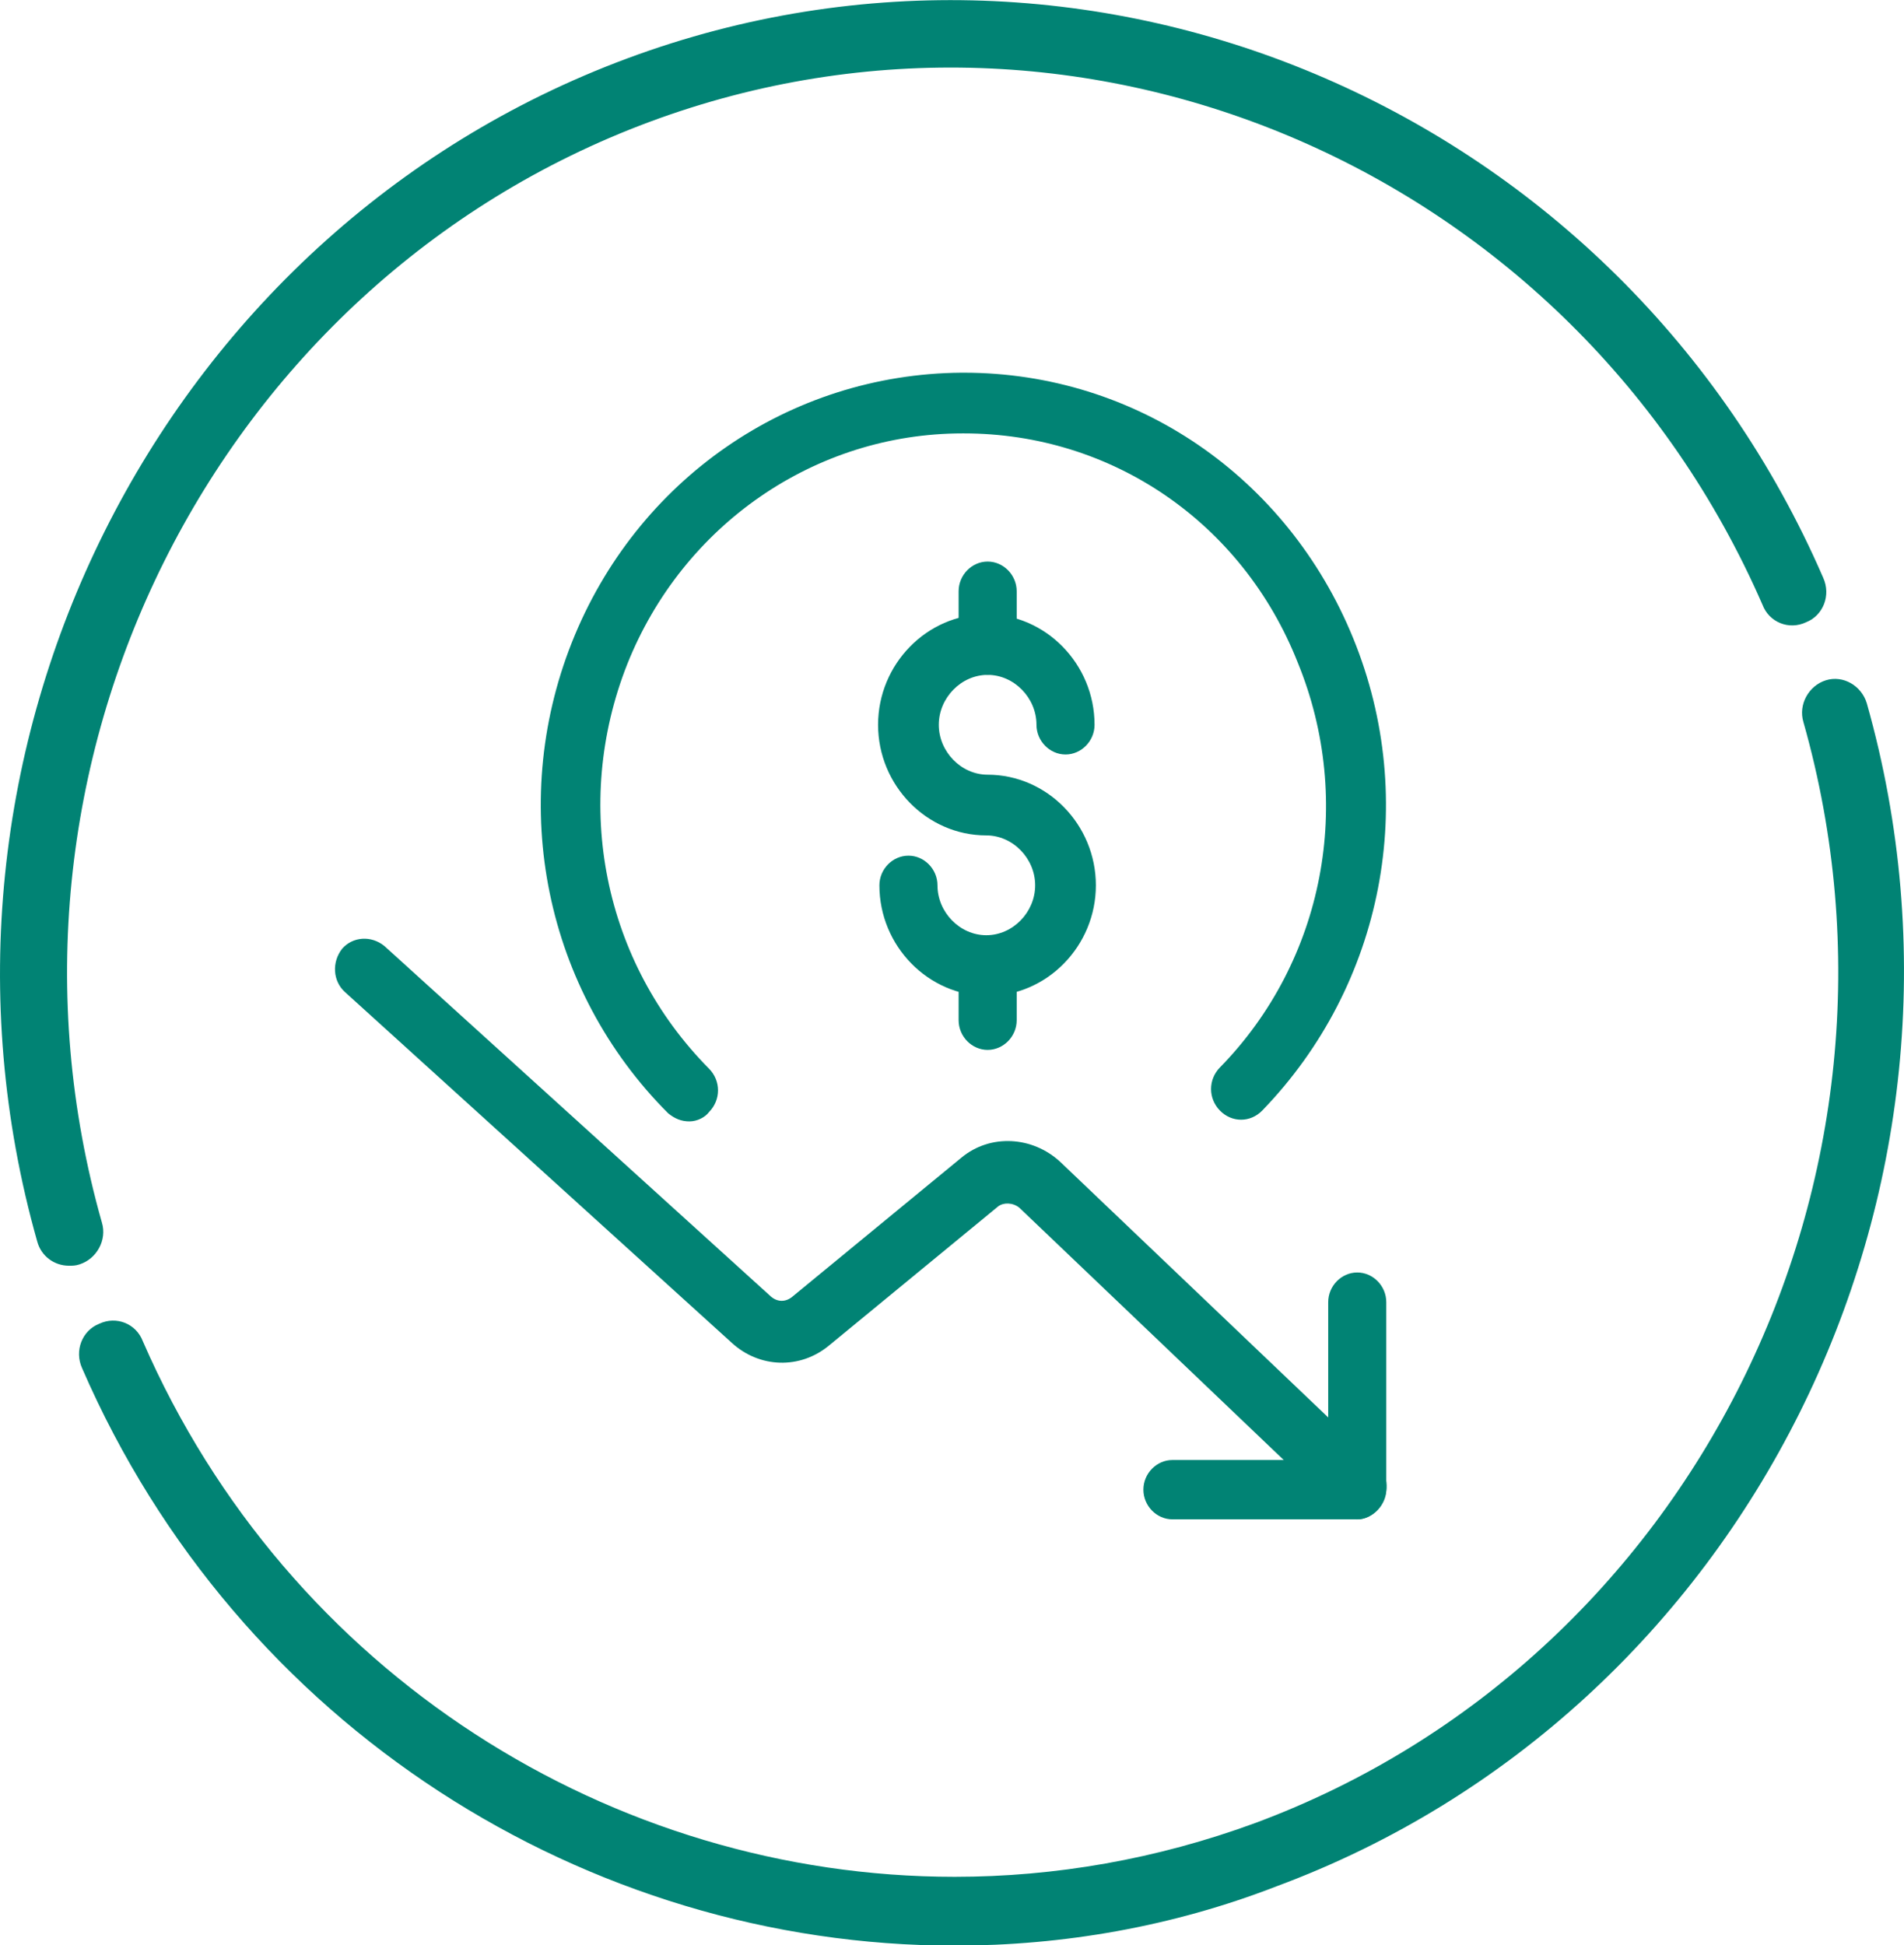
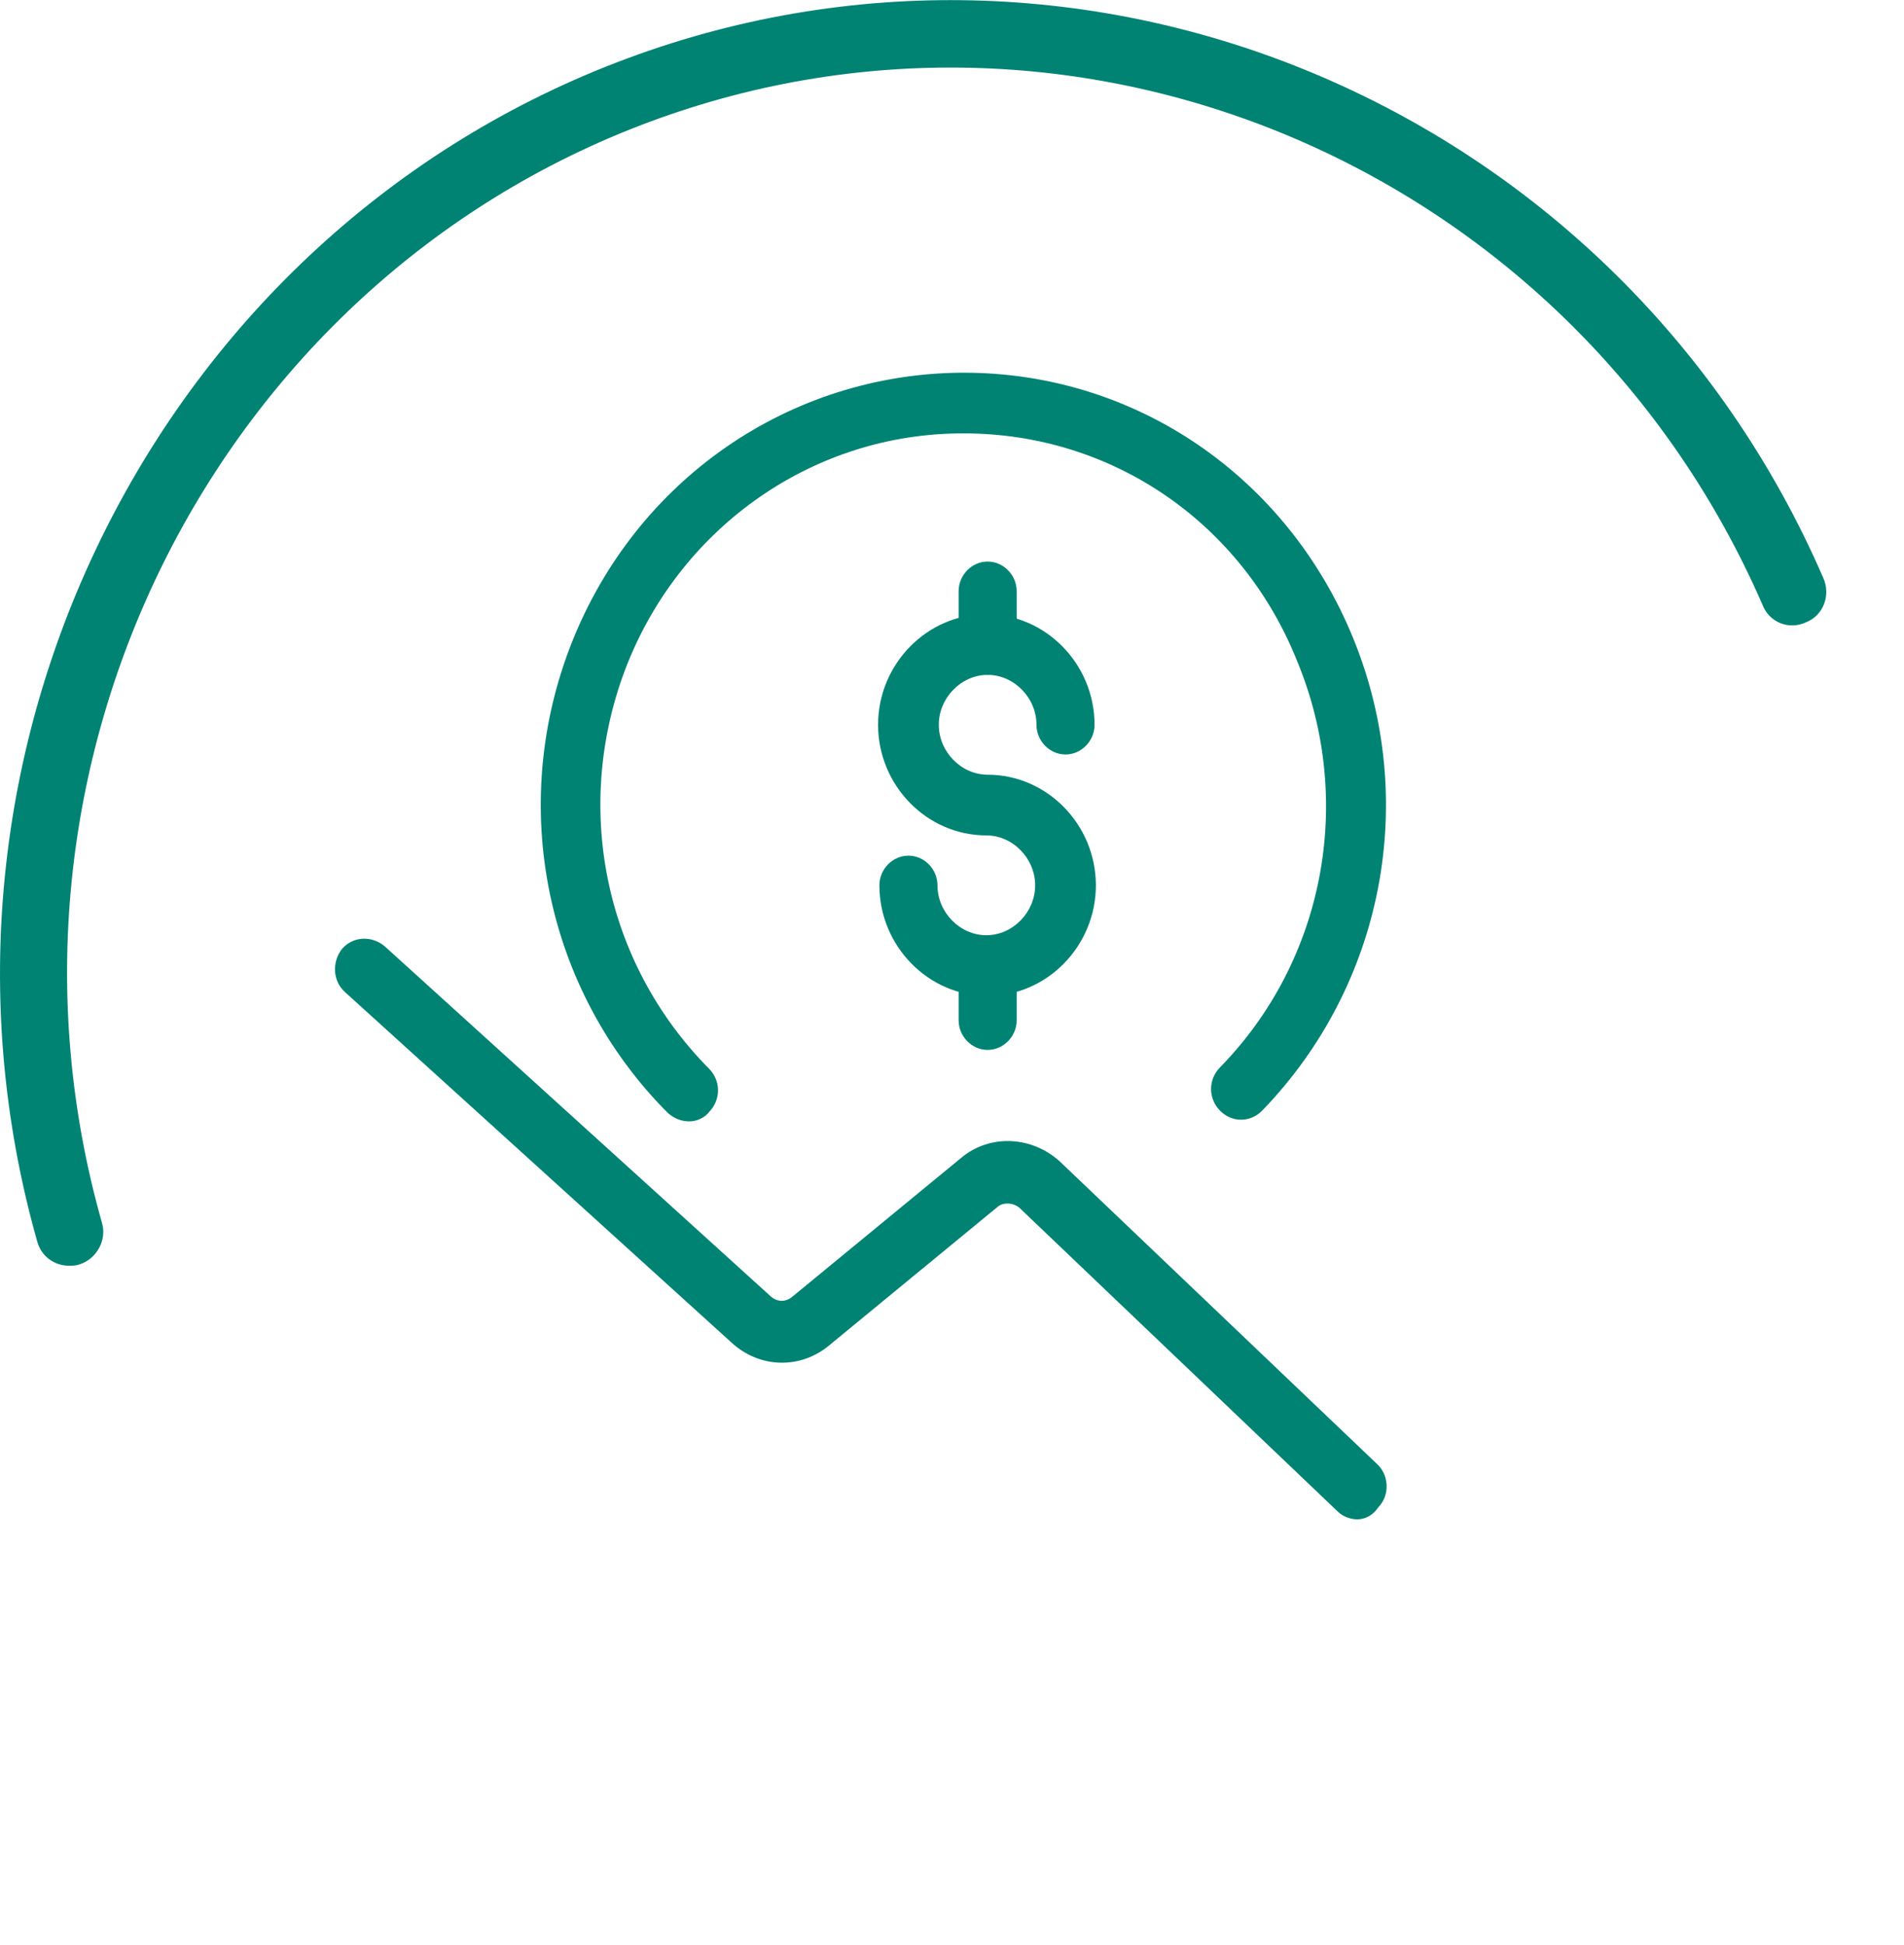
<svg xmlns="http://www.w3.org/2000/svg" width="46" height="47" xml:space="preserve" overflow="hidden">
  <g transform="translate(-585 -395)">
    <path d="M1.665 29.92C1.314 29.92 0.995 29.697 0.899 29.346-2.449 17.77 3.833 5.492 15.155 1.378 26.476-2.736 39.169 2.653 44.048 13.656 44.24 14.07 44.048 14.549 43.634 14.708 43.219 14.9 42.741 14.708 42.581 14.294 38.021 4.057 26.221-0.95 15.697 2.877 5.173 6.704-0.663 18.121 2.462 28.9 2.59 29.314 2.334 29.761 1.92 29.889 1.824 29.92 1.76 29.92 1.665 29.92Z" fill="#018374" transform="matrix(1 0 0 1.022 585 395.003)" />
-     <path d="M23.064 45.994C14.198 45.994 5.747 40.827 1.984 32.344 1.792 31.93 1.984 31.451 2.398 31.292 2.813 31.1 3.291 31.292 3.451 31.706 6.959 39.584 14.804 44.367 23.064 44.367 25.488 44.367 27.943 43.953 30.335 43.092 40.859 39.265 46.695 27.848 43.57 17.068 43.442 16.654 43.697 16.207 44.112 16.08 44.527 15.952 44.973 16.207 45.101 16.622 48.449 28.198 42.167 40.476 30.845 44.59 28.326 45.547 25.679 45.994 23.064 45.994Z" fill="#018374" transform="matrix(1 0 0 1.022 585 395.003)" />
    <path d="M16.654 26.508C16.462 26.508 16.303 26.444 16.143 26.317 13.178 23.415 12.253 19.046 13.815 15.187 15.378 11.328 19.077 8.84 23.223 8.808 23.255 8.808 23.255 8.808 23.287 8.808 27.433 8.808 31.1 11.264 32.695 15.091 34.289 18.918 33.428 23.287 30.494 26.253 30.207 26.54 29.761 26.54 29.474 26.253 29.187 25.966 29.187 25.519 29.474 25.232 31.993 22.713 32.727 18.95 31.355 15.665 30.016 12.348 26.859 10.243 23.287 10.243L23.255 10.243C19.683 10.243 16.494 12.412 15.155 15.697 13.815 19.014 14.581 22.745 17.132 25.264 17.419 25.551 17.419 25.998 17.132 26.285 17.036 26.412 16.845 26.508 16.654 26.508Z" fill="#018374" transform="matrix(1 0 0 1.022 585 395.003)" />
    <path d="M23.861 24.818C23.478 24.818 23.16 24.499 23.16 24.116L23.16 22.84C23.16 22.458 23.478 22.139 23.861 22.139 24.244 22.139 24.563 22.458 24.563 22.84L24.563 24.116C24.563 24.499 24.244 24.818 23.861 24.818Z" fill="#018374" transform="matrix(1 0 0 1.022 585 395.003)" />
    <path d="M23.861 15.952C23.478 15.952 23.16 15.633 23.16 15.25L23.16 13.975C23.16 13.592 23.478 13.273 23.861 13.273 24.244 13.273 24.563 13.592 24.563 13.975L24.563 15.25C24.563 15.633 24.244 15.952 23.861 15.952Z" fill="#018374" transform="matrix(1 0 0 1.022 585 395.003)" />
    <path d="M23.861 23.542C22.426 23.542 21.246 22.362 21.246 20.927 21.246 20.544 21.565 20.226 21.948 20.226 22.33 20.226 22.649 20.544 22.649 20.927 22.649 21.565 23.191 22.107 23.829 22.107 24.467 22.107 25.009 21.565 25.009 20.927 25.009 20.289 24.467 19.747 23.829 19.747 22.394 19.747 21.214 18.567 21.214 17.132 21.214 15.697 22.394 14.517 23.829 14.517 25.264 14.517 26.444 15.697 26.444 17.132 26.444 17.515 26.125 17.834 25.743 17.834 25.36 17.834 25.041 17.515 25.041 17.132 25.041 16.494 24.499 15.952 23.861 15.952 23.223 15.952 22.681 16.494 22.681 17.132 22.681 17.77 23.223 18.312 23.861 18.312 25.296 18.312 26.476 19.492 26.476 20.927 26.476 22.362 25.296 23.542 23.861 23.542Z" fill="#018374" transform="matrix(1 0 0 1.022 585 395.003)" />
    <path d="M32.791 35.916C32.631 35.916 32.44 35.852 32.312 35.725L24.627 28.549C24.467 28.422 24.244 28.422 24.116 28.517L20.034 31.802C19.332 32.376 18.344 32.344 17.674 31.738L8.33 23.447C8.043 23.191 8.011 22.745 8.266 22.426 8.521 22.139 8.968 22.107 9.287 22.362L18.631 30.654C18.79 30.782 18.982 30.782 19.141 30.654L23.223 27.369C23.925 26.795 24.945 26.859 25.615 27.465L33.269 34.608C33.556 34.864 33.588 35.342 33.301 35.629 33.173 35.82 32.982 35.916 32.791 35.916Z" fill="#018374" transform="matrix(1 0 0 1.022 585 395.003)" />
-     <path d="M32.791 35.916 28.326 35.916C27.943 35.916 27.624 35.597 27.624 35.214 27.624 34.832 27.943 34.513 28.326 34.513L32.089 34.513 32.089 30.782C32.089 30.399 32.408 30.08 32.791 30.08 33.173 30.08 33.492 30.399 33.492 30.782L33.492 35.214C33.492 35.565 33.173 35.916 32.791 35.916Z" fill="#018374" transform="matrix(1 0 0 1.022 585 395.003)" />
  </g>
</svg>